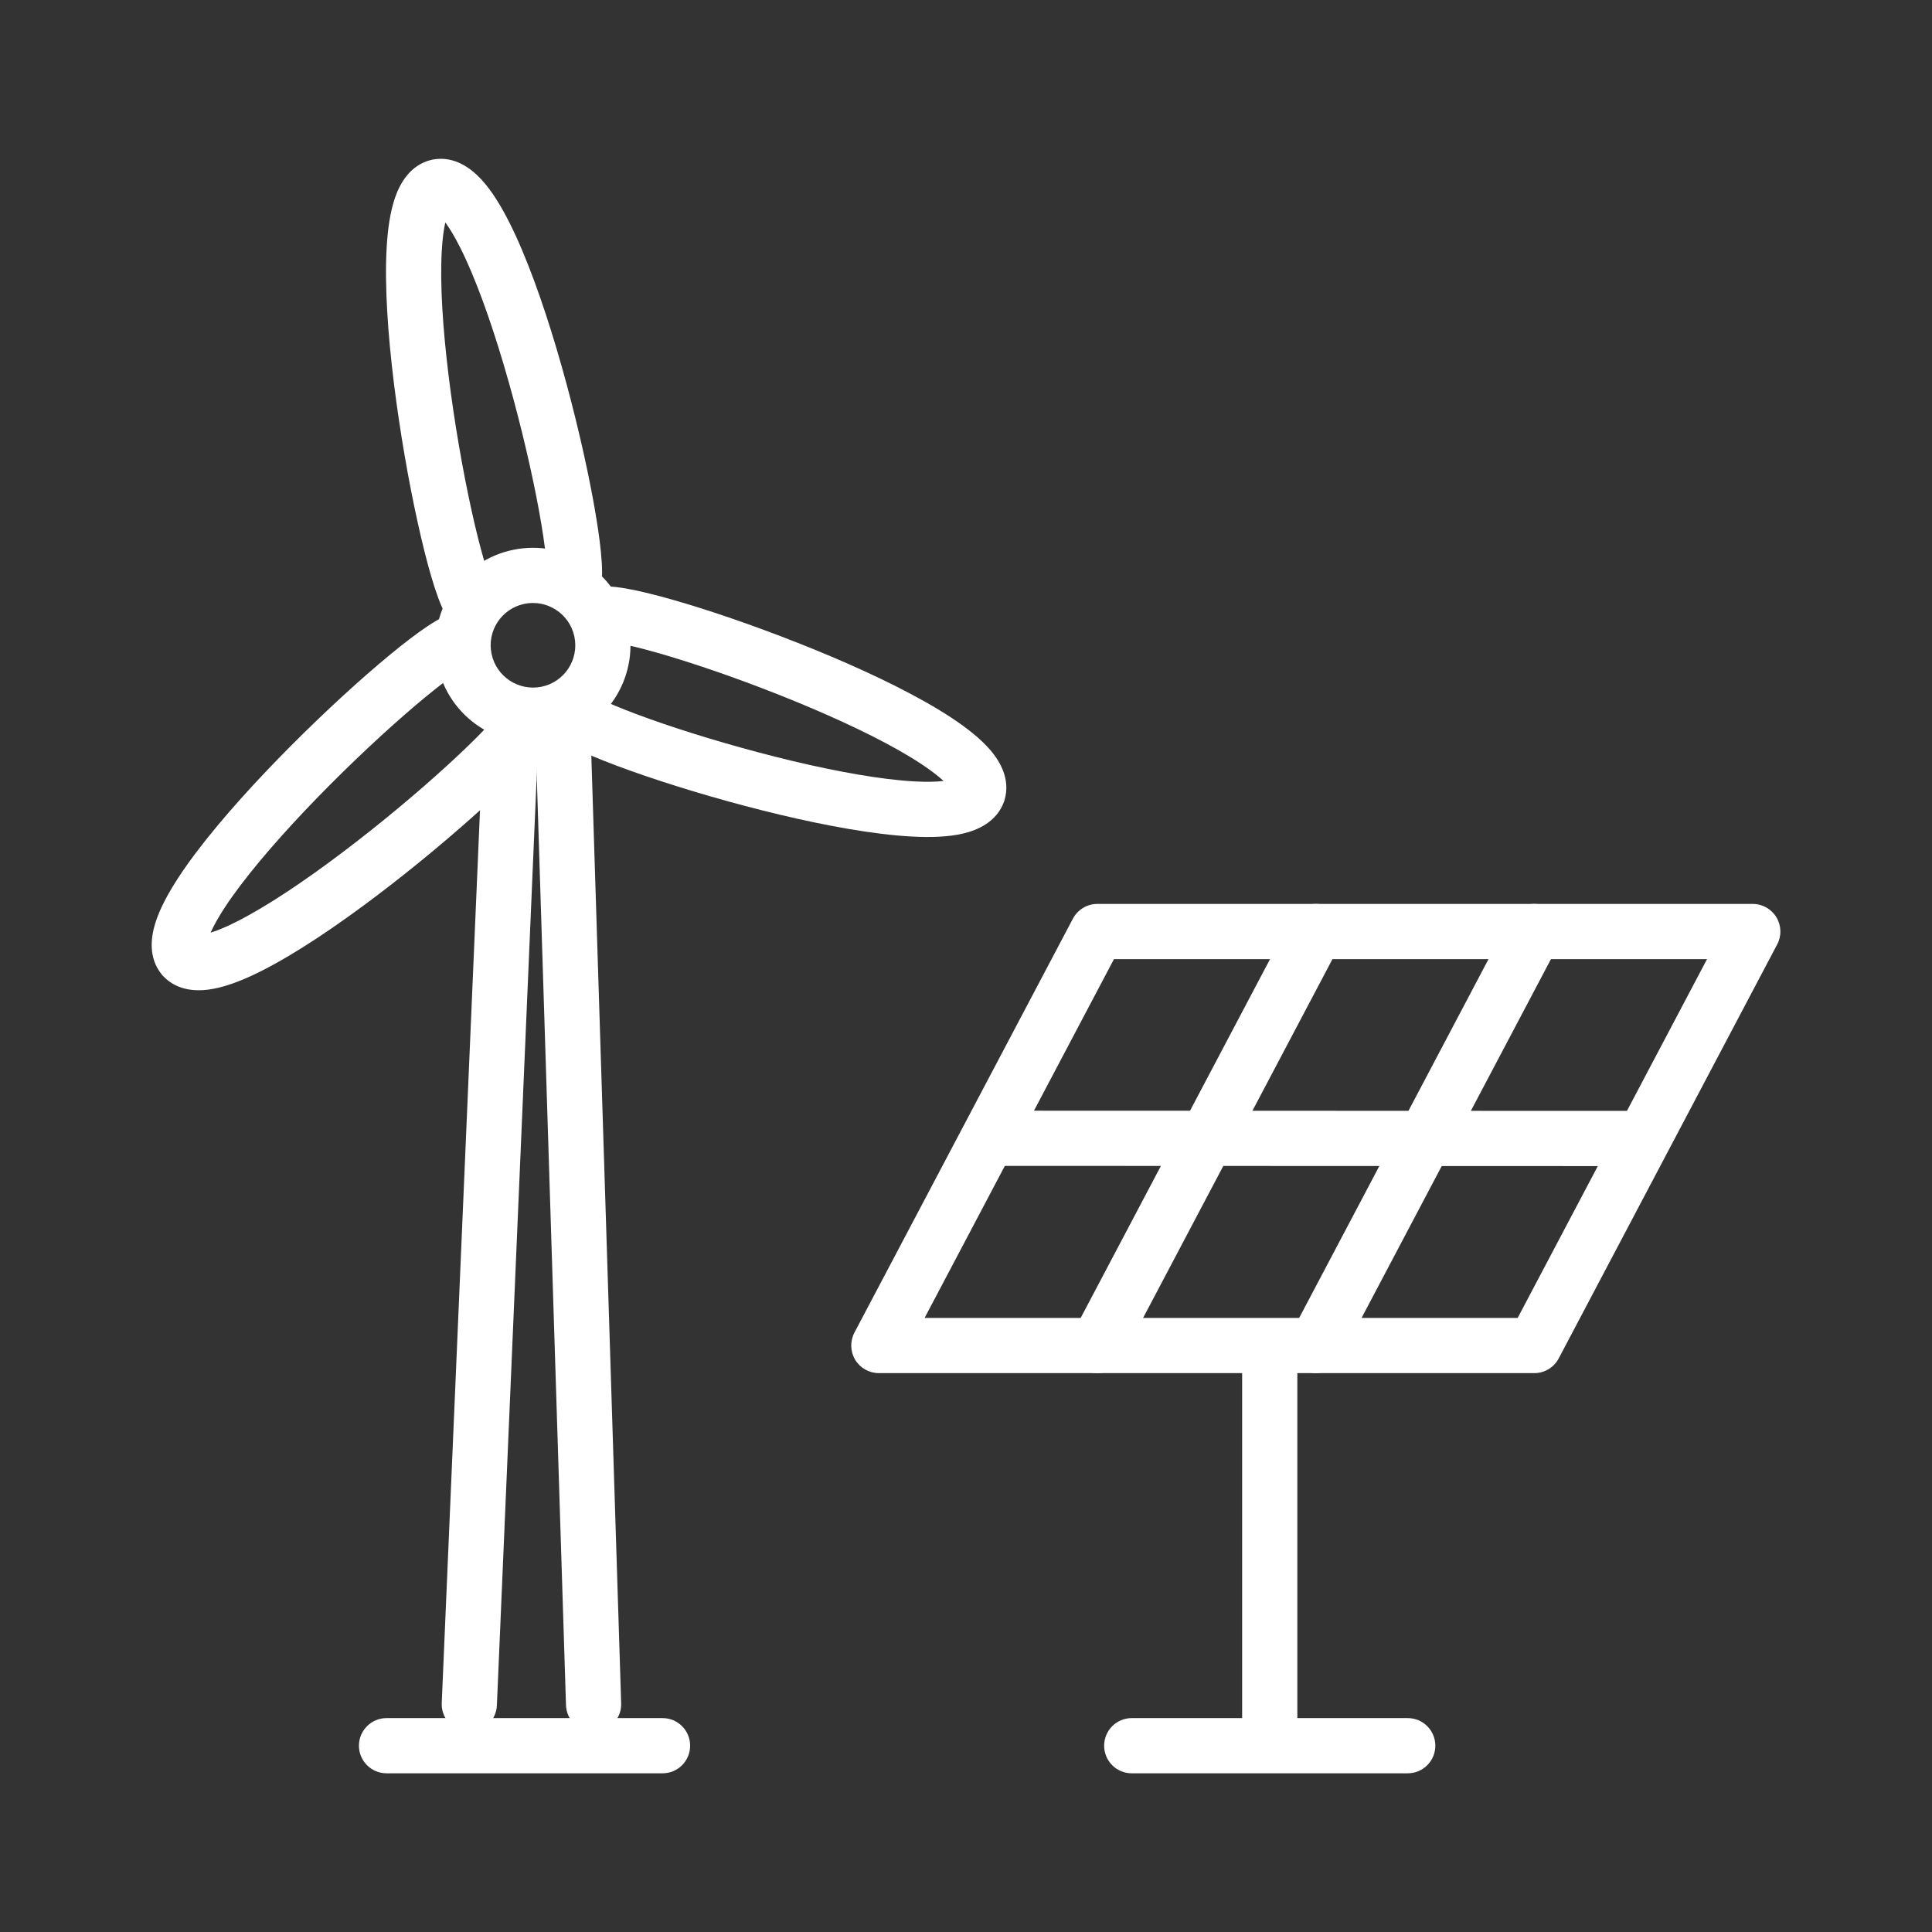
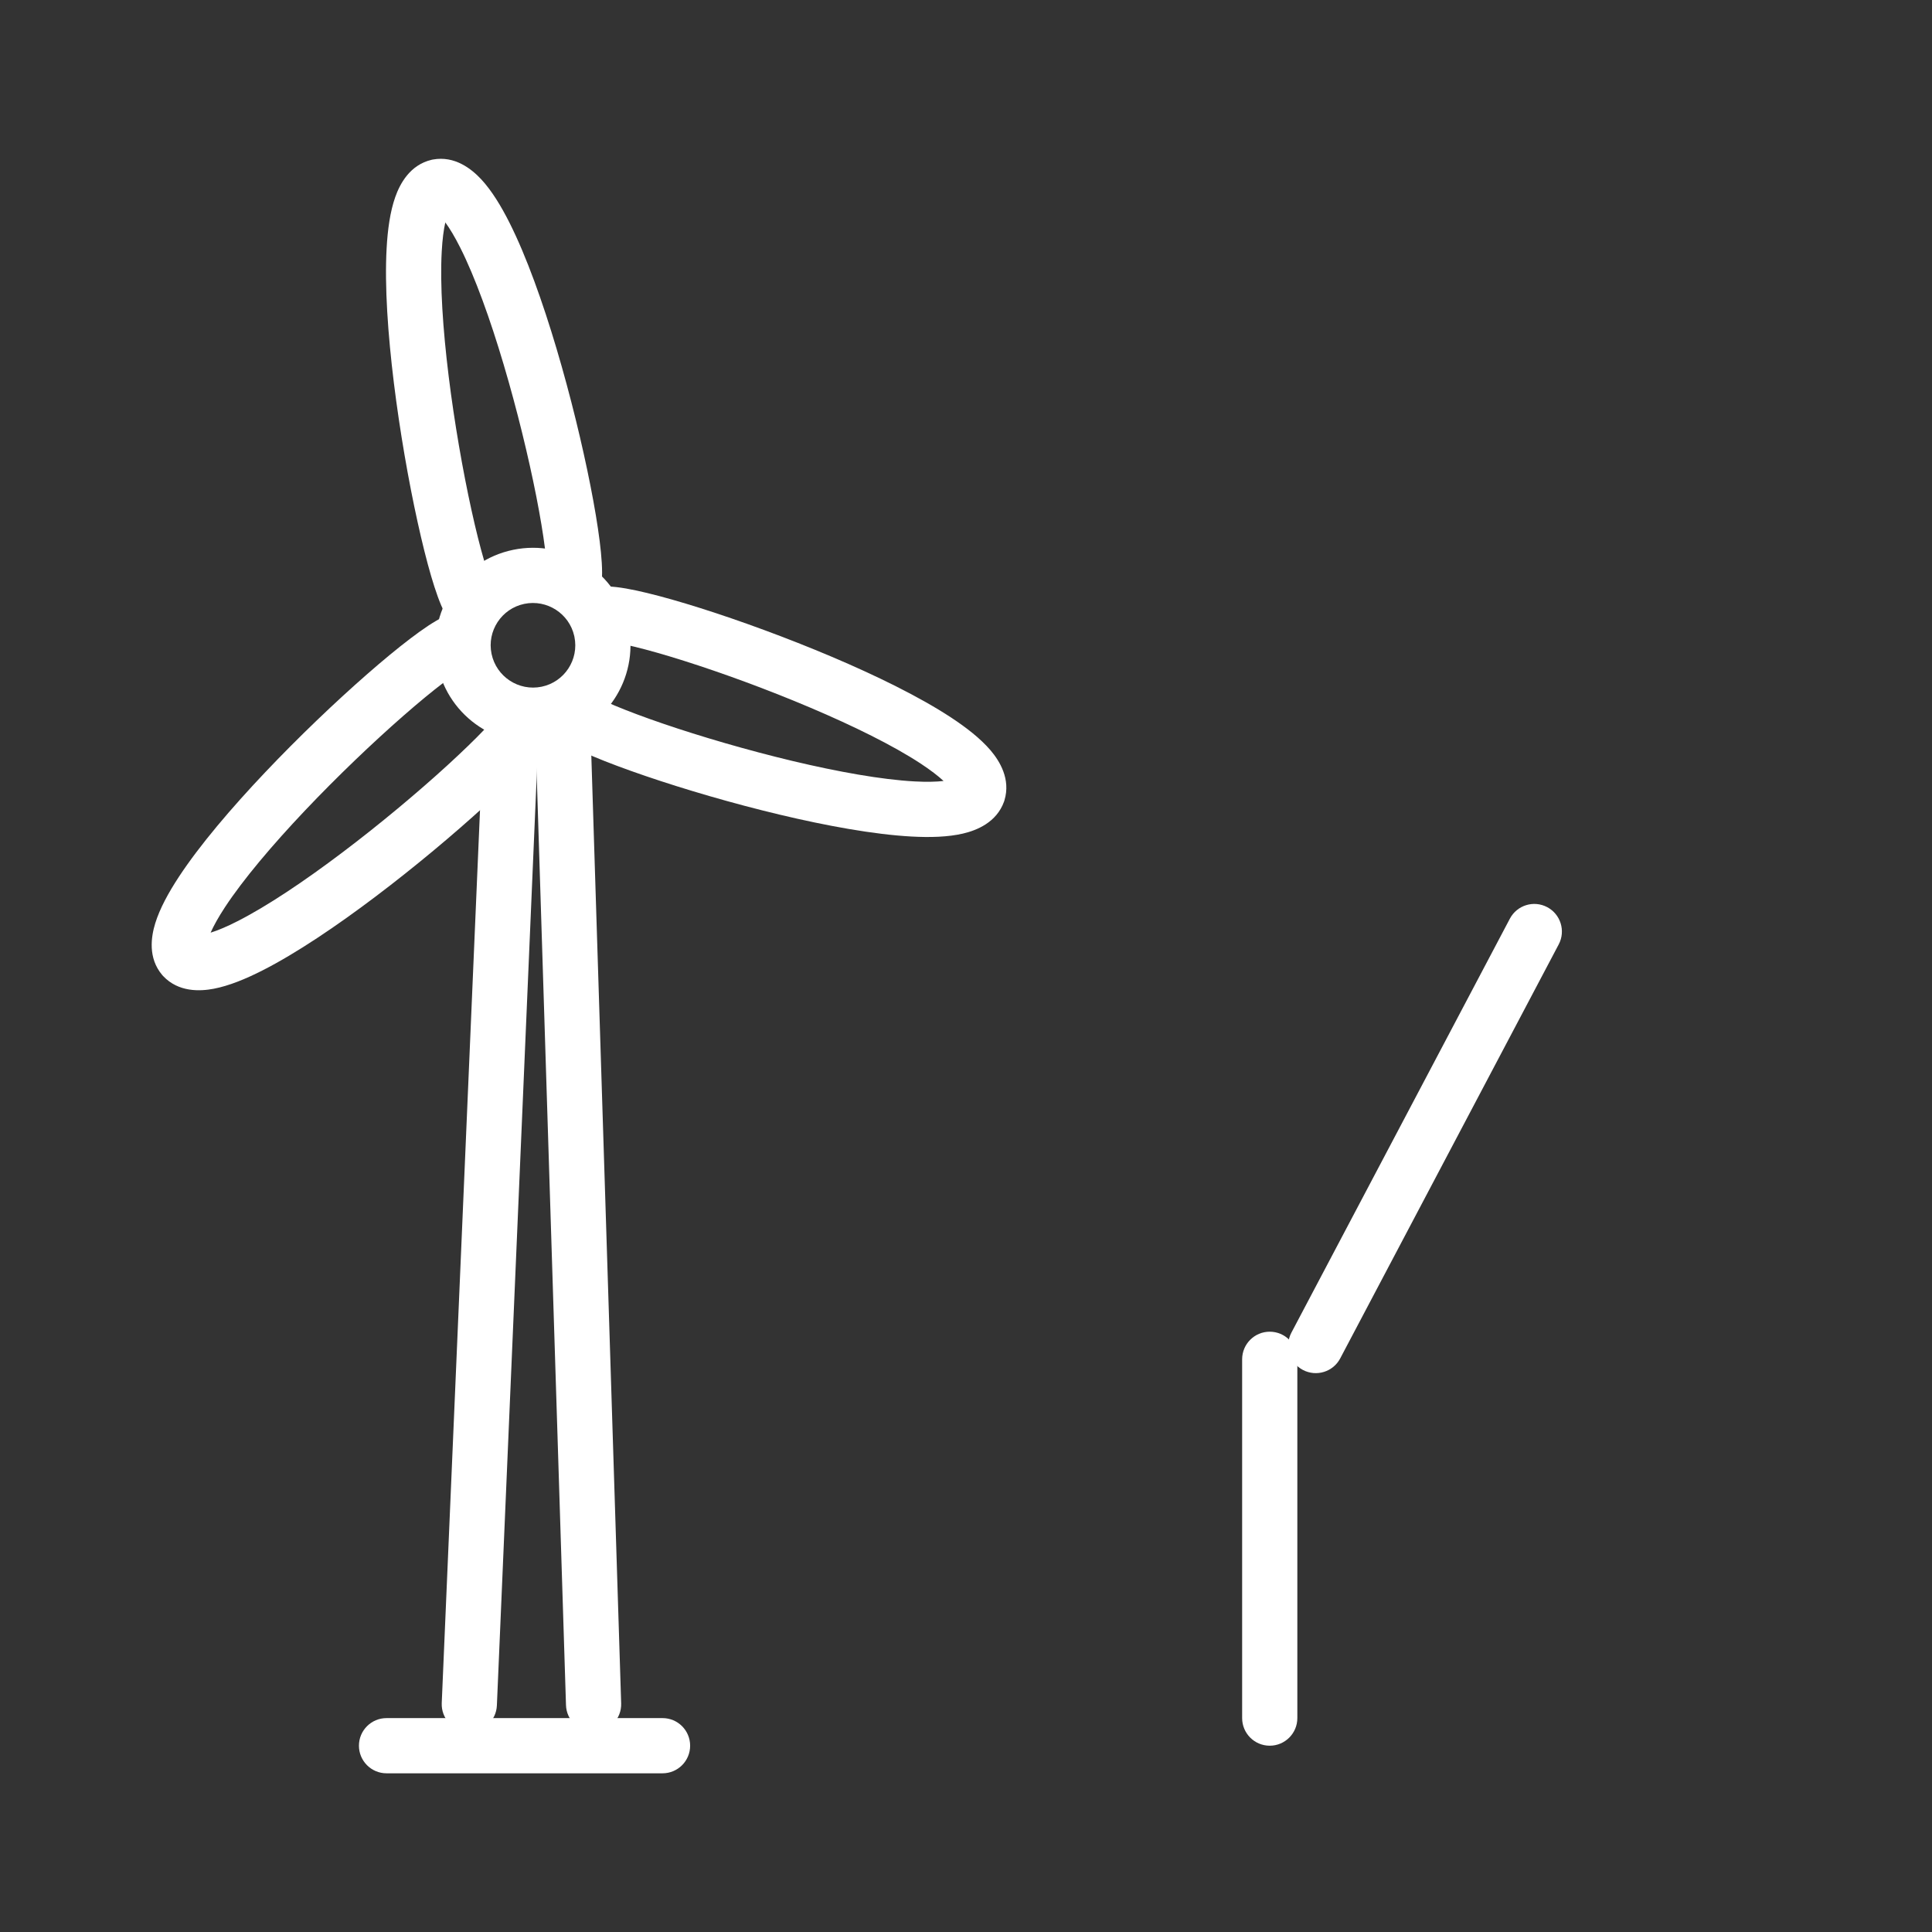
<svg xmlns="http://www.w3.org/2000/svg" width="70" height="70" viewBox="0 0 70 70" fill="none">
  <rect x="0" y="0" width="70" height="70" fill="#333333" stroke="none" />
-   <path fill-rule="evenodd" clip-rule="evenodd" d="M38.874 33.284C39.047 32.956 39.387 32.751 39.758 32.751H63.507C63.858 32.751 64.182 32.935 64.363 33.235C64.544 33.535 64.555 33.908 64.391 34.218L56.475 49.218C56.302 49.546 55.962 49.751 55.591 49.751H31.842C31.491 49.751 31.166 49.568 30.985 49.267C30.805 48.967 30.794 48.594 30.957 48.284L38.874 33.284ZM40.361 34.751L33.5 47.751H54.988L61.849 34.751H40.361Z" fill="white" />
-   <path fill-rule="evenodd" clip-rule="evenodd" d="M48.141 32.867C48.629 33.124 48.816 33.729 48.559 34.218L40.642 49.218C40.385 49.706 39.78 49.893 39.291 49.636C38.803 49.378 38.616 48.773 38.874 48.284L46.79 33.284C47.048 32.796 47.653 32.609 48.141 32.867Z" fill="white" />
  <path fill-rule="evenodd" clip-rule="evenodd" d="M56.057 32.867C56.545 33.124 56.733 33.729 56.475 34.218L48.558 49.218C48.301 49.706 47.696 49.893 47.207 49.636C46.719 49.378 46.532 48.773 46.79 48.284L54.706 33.284C54.964 32.796 55.569 32.609 56.057 32.867Z" fill="white" />
-   <path fill-rule="evenodd" clip-rule="evenodd" d="M35.338 41.242C35.338 40.689 35.786 40.242 36.338 40.242L59.006 40.25C59.558 40.25 60.005 40.698 60.005 41.25C60.005 41.802 59.557 42.25 59.005 42.25L36.338 42.242C35.785 42.242 35.338 41.794 35.338 41.242Z" fill="white" />
  <path fill-rule="evenodd" clip-rule="evenodd" d="M46.005 48.25C46.557 48.25 47.005 48.697 47.005 49.25V62.25C47.005 62.802 46.557 63.25 46.005 63.25C45.453 63.25 45.005 62.802 45.005 62.25V49.25C45.005 48.697 45.453 48.25 46.005 48.25Z" fill="white" />
-   <path fill-rule="evenodd" clip-rule="evenodd" d="M52.005 63.25C52.005 63.802 51.557 64.25 51.005 64.25H41.005C40.453 64.25 40.005 63.802 40.005 63.25C40.005 62.697 40.453 62.25 41.005 62.25H51.005C51.557 62.25 52.005 62.697 52.005 63.25Z" fill="white" />
  <path fill-rule="evenodd" clip-rule="evenodd" d="M25.005 63.25C25.005 63.802 24.558 64.25 24.005 64.25H14.005C13.453 64.25 13.005 63.802 13.005 63.25C13.005 62.697 13.453 62.25 14.005 62.25H24.005C24.558 62.25 25.005 62.697 25.005 63.25Z" fill="white" />
  <path fill-rule="evenodd" clip-rule="evenodd" d="M20.342 24.769C20.894 24.751 21.355 25.185 21.373 25.737L22.506 61.717C22.523 62.269 22.09 62.731 21.538 62.748C20.985 62.766 20.524 62.332 20.507 61.78L19.374 25.8C19.356 25.248 19.79 24.786 20.342 24.769Z" fill="white" />
  <path fill-rule="evenodd" clip-rule="evenodd" d="M18.547 25.749C19.099 25.773 19.527 26.239 19.503 26.791L18.003 61.791C17.98 62.343 17.513 62.771 16.962 62.748C16.41 62.724 15.982 62.257 16.005 61.706L17.505 26.706C17.529 26.154 17.995 25.726 18.547 25.749Z" fill="white" />
  <path fill-rule="evenodd" clip-rule="evenodd" d="M21.727 19.604C21.796 20.153 21.836 20.669 21.804 21.046C21.757 21.596 21.273 22.004 20.723 21.957C20.172 21.91 19.764 21.426 19.811 20.876C19.824 20.725 19.81 20.39 19.743 19.854C19.678 19.341 19.572 18.706 19.432 17.991C19.15 16.56 18.735 14.846 18.249 13.209C17.761 11.563 17.213 10.04 16.674 8.97C16.475 8.575 16.293 8.274 16.135 8.059C16.075 8.319 16.029 8.668 16.005 9.109C15.938 10.304 16.045 11.919 16.255 13.623C16.464 15.317 16.769 17.055 17.082 18.479C17.238 19.19 17.395 19.815 17.541 20.312C17.692 20.83 17.813 21.143 17.885 21.277C18.147 21.764 17.965 22.37 17.478 22.632C16.992 22.893 16.386 22.711 16.124 22.225C15.945 21.893 15.777 21.404 15.621 20.874C15.459 20.321 15.292 19.65 15.129 18.908C14.802 17.425 14.487 15.625 14.27 13.868C14.055 12.12 13.932 10.369 14.008 8.998C14.045 8.321 14.134 7.67 14.32 7.142C14.489 6.661 14.852 5.974 15.637 5.79C15.653 5.786 15.669 5.783 15.685 5.78C16.478 5.635 17.085 6.121 17.433 6.494C17.814 6.903 18.155 7.464 18.46 8.07C19.078 9.297 19.665 10.951 20.167 12.64C20.671 14.338 21.101 16.113 21.394 17.604C21.541 18.349 21.655 19.032 21.727 19.604ZM16.288 7.629C16.288 7.629 16.285 7.634 16.279 7.641C16.285 7.632 16.288 7.629 16.288 7.629ZM15.835 7.733C15.827 7.73 15.823 7.726 15.823 7.726C15.823 7.726 15.827 7.728 15.835 7.733Z" fill="white" />
  <path fill-rule="evenodd" clip-rule="evenodd" d="M21.006 22.22C21.022 21.668 21.482 21.233 22.034 21.249C22.411 21.26 22.916 21.356 23.451 21.486C24.007 21.62 24.668 21.809 25.386 22.036C26.823 22.491 28.524 23.112 30.14 23.797C31.746 24.479 33.31 25.243 34.449 25.99C35.011 26.359 35.526 26.76 35.888 27.184C36.218 27.572 36.625 28.227 36.394 28.994C36.389 29.011 36.384 29.028 36.378 29.045C36.106 29.798 35.392 30.084 34.894 30.201C34.351 30.328 33.698 30.346 33.025 30.309C31.664 30.235 29.951 29.922 28.252 29.517C26.544 29.11 24.806 28.6 23.38 28.113C22.666 27.869 22.023 27.629 21.495 27.407C20.988 27.193 20.524 26.971 20.215 26.756C19.761 26.441 19.649 25.818 19.964 25.364C20.279 24.911 20.903 24.799 21.356 25.114C21.48 25.2 21.777 25.355 22.27 25.563C22.744 25.762 23.342 25.986 24.026 26.22C25.393 26.687 27.071 27.179 28.716 27.572C30.371 27.966 31.949 28.248 33.133 28.312C33.574 28.336 33.924 28.327 34.187 28.296C33.994 28.116 33.718 27.903 33.352 27.662C32.361 27.012 30.924 26.303 29.358 25.639C27.802 24.978 26.16 24.379 24.782 23.943C24.093 23.725 23.479 23.55 22.98 23.43C22.459 23.304 22.129 23.252 21.977 23.248C21.425 23.232 20.991 22.772 21.006 22.22ZM34.475 28.638C34.475 28.638 34.473 28.633 34.47 28.625C34.474 28.634 34.475 28.638 34.475 28.638ZM34.609 28.199C34.616 28.194 34.62 28.192 34.62 28.192C34.62 28.192 34.617 28.194 34.609 28.199Z" fill="white" />
  <path fill-rule="evenodd" clip-rule="evenodd" d="M17.411 22.825C17.645 23.325 17.43 23.92 16.931 24.155C16.794 24.219 16.51 24.399 16.079 24.727C15.666 25.041 15.167 25.452 14.616 25.934C13.515 26.897 12.232 28.12 11.052 29.365C9.866 30.617 8.815 31.86 8.153 32.866C7.91 33.237 7.739 33.547 7.631 33.792C7.886 33.713 8.212 33.578 8.605 33.377C9.678 32.832 11.029 31.926 12.405 30.886C13.774 29.853 15.132 28.714 16.212 27.727C16.752 27.233 17.217 26.783 17.575 26.407C17.949 26.015 18.161 25.753 18.241 25.624C18.531 25.154 19.147 25.009 19.617 25.299C20.087 25.589 20.232 26.205 19.942 26.675C19.744 26.996 19.405 27.387 19.022 27.788C18.623 28.206 18.124 28.689 17.561 29.203C16.436 30.231 15.03 31.41 13.611 32.482C12.2 33.548 10.739 34.536 9.511 35.16C8.904 35.469 8.295 35.719 7.745 35.824C7.244 35.92 6.465 35.953 5.911 35.364C5.899 35.351 5.887 35.338 5.876 35.325C5.354 34.708 5.475 33.938 5.625 33.451C5.791 32.915 6.108 32.337 6.482 31.768C7.239 30.616 8.384 29.274 9.6 27.99C10.824 26.698 12.152 25.432 13.3 24.428C13.873 23.927 14.409 23.484 14.869 23.135C15.31 22.799 15.738 22.506 16.08 22.345C16.58 22.11 17.176 22.325 17.411 22.825ZM7.174 33.878C7.174 33.878 7.18 33.878 7.188 33.88C7.178 33.88 7.174 33.878 7.174 33.878ZM7.495 34.222C7.496 34.231 7.495 34.236 7.495 34.236C7.495 34.236 7.495 34.232 7.495 34.222Z" fill="white" />
  <path fill-rule="evenodd" clip-rule="evenodd" d="M20.806 23.042C20.622 22.229 19.818 21.71 18.998 21.879C18.171 22.05 17.637 22.863 17.81 23.691C17.983 24.519 18.795 25.052 19.624 24.881C20.45 24.71 20.983 23.901 20.812 23.07C20.81 23.061 20.808 23.052 20.806 23.042ZM18.594 19.921C20.502 19.527 22.371 20.751 22.77 22.661C22.773 22.675 22.776 22.69 22.778 22.705C23.147 24.599 21.927 26.448 20.028 26.839C18.12 27.233 16.251 26.009 15.852 24.099C15.453 22.189 16.683 20.315 18.594 19.921Z" fill="white" />
</svg>